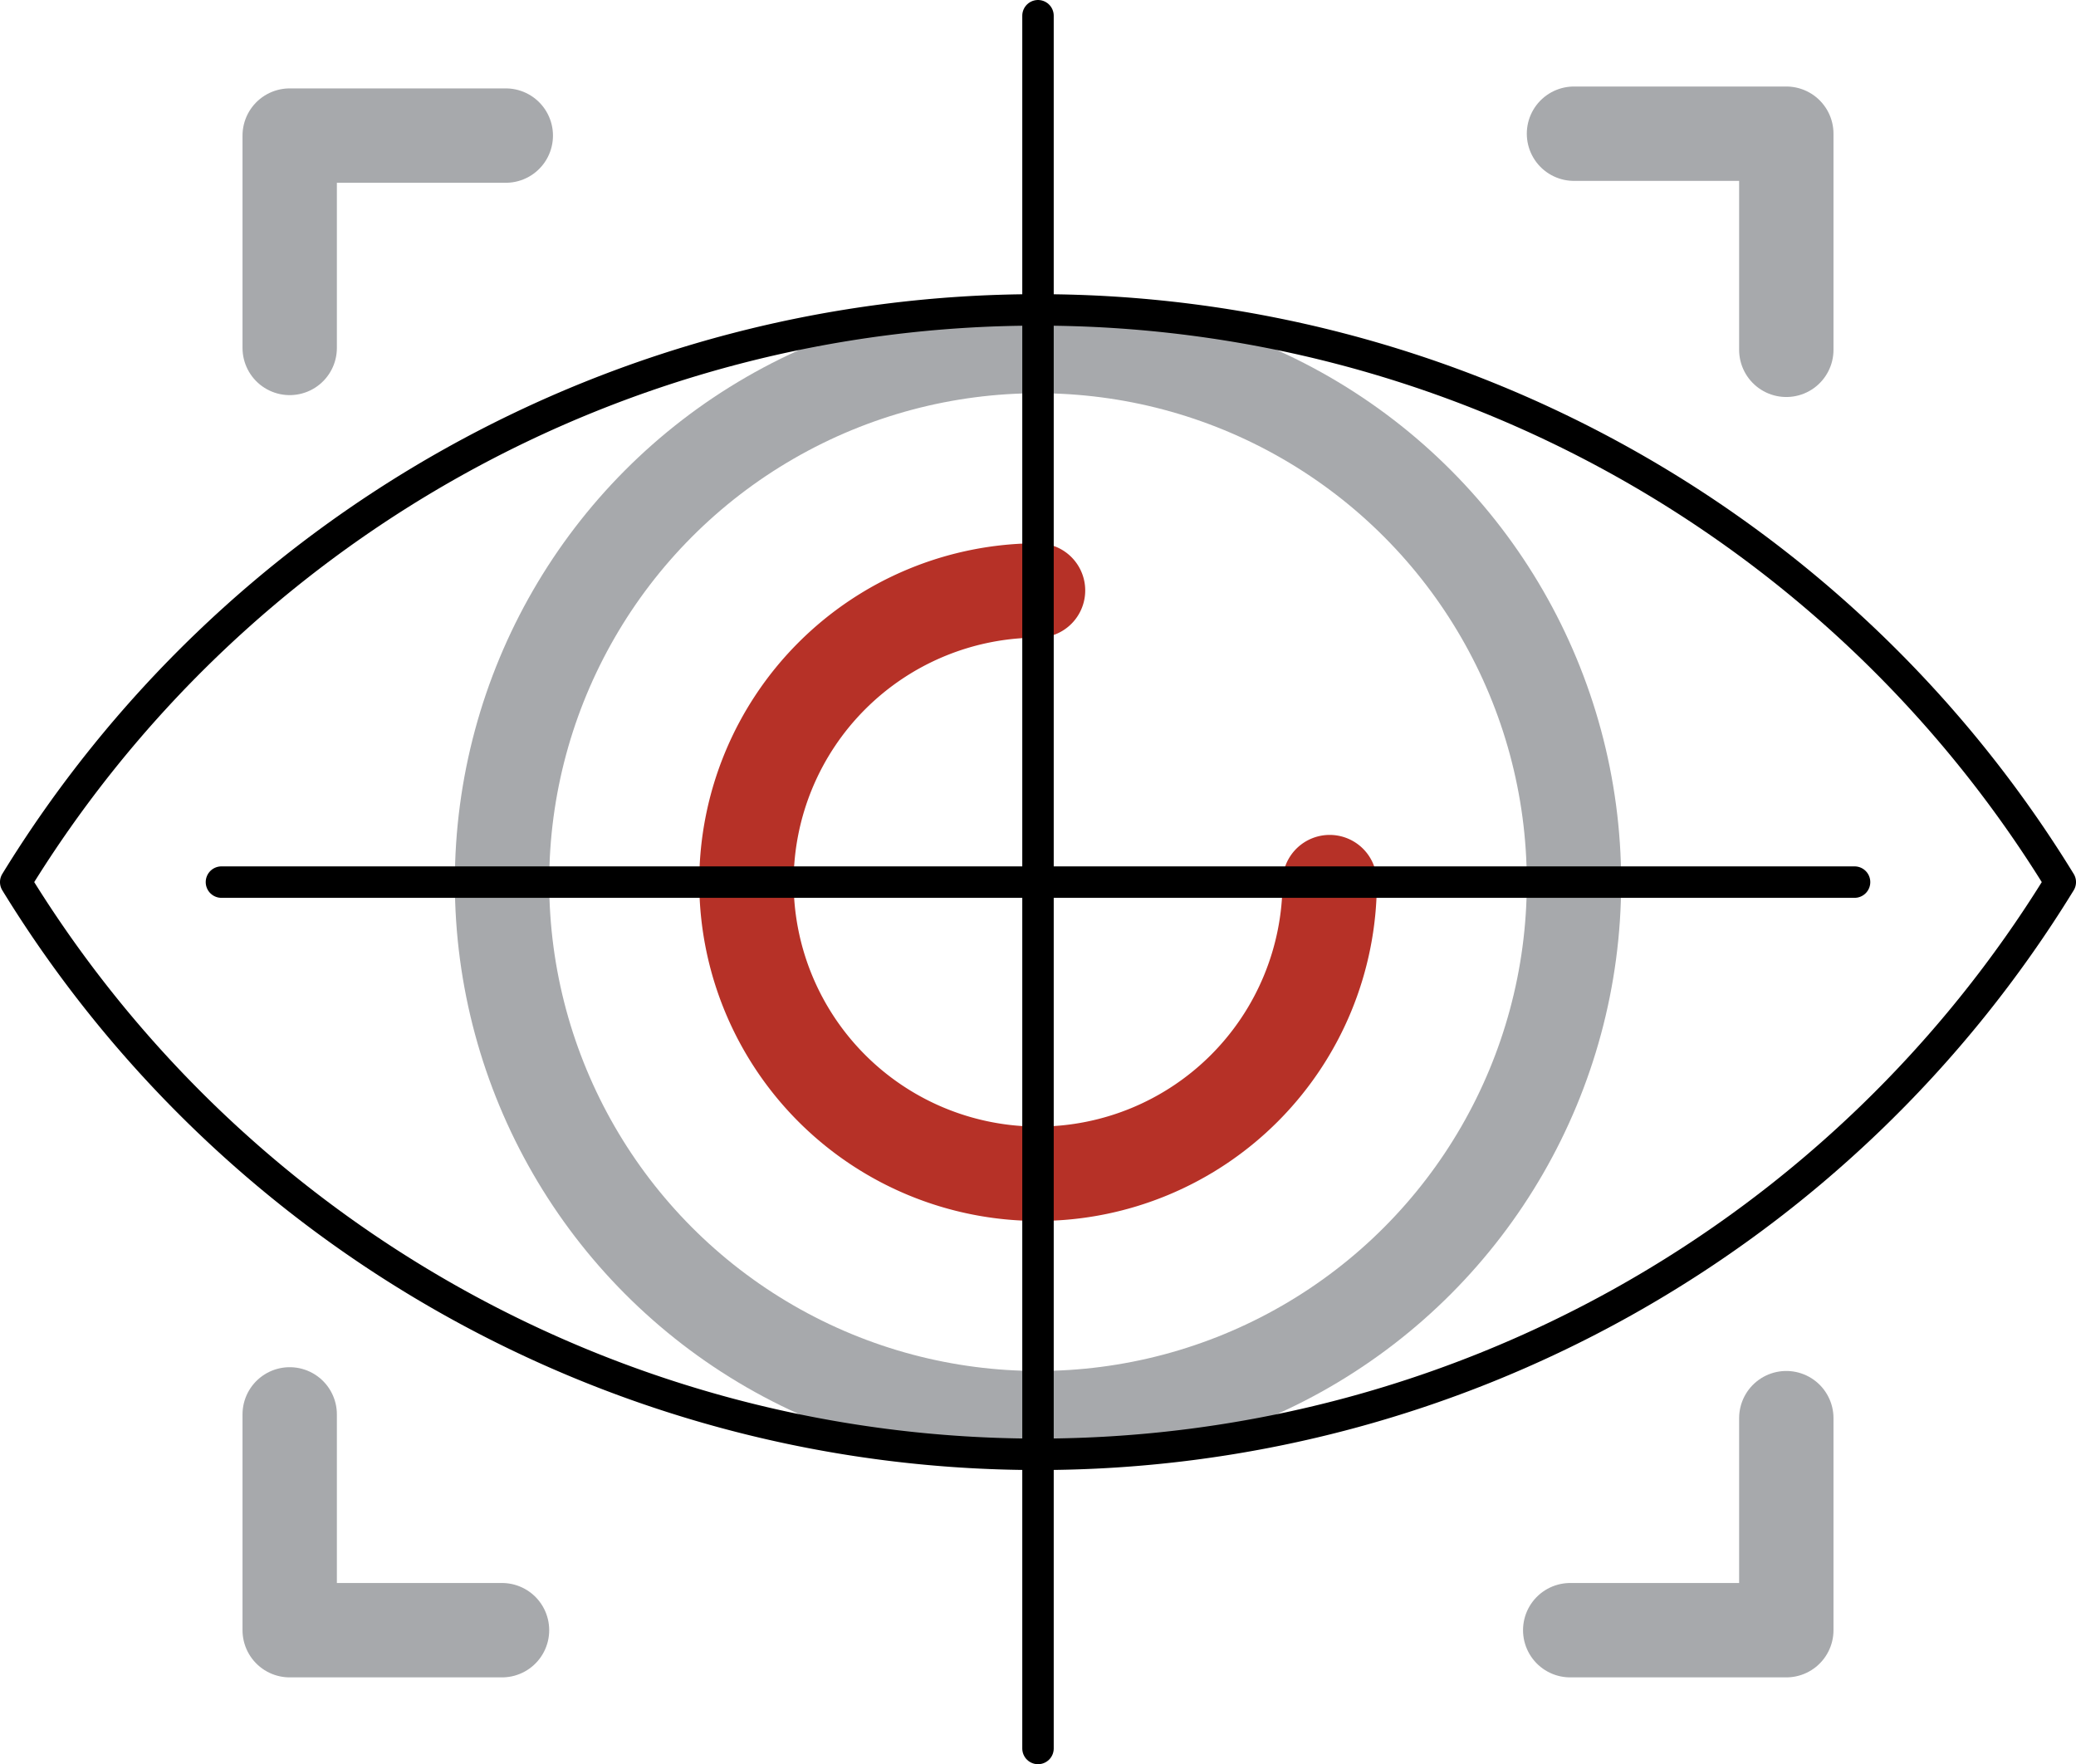
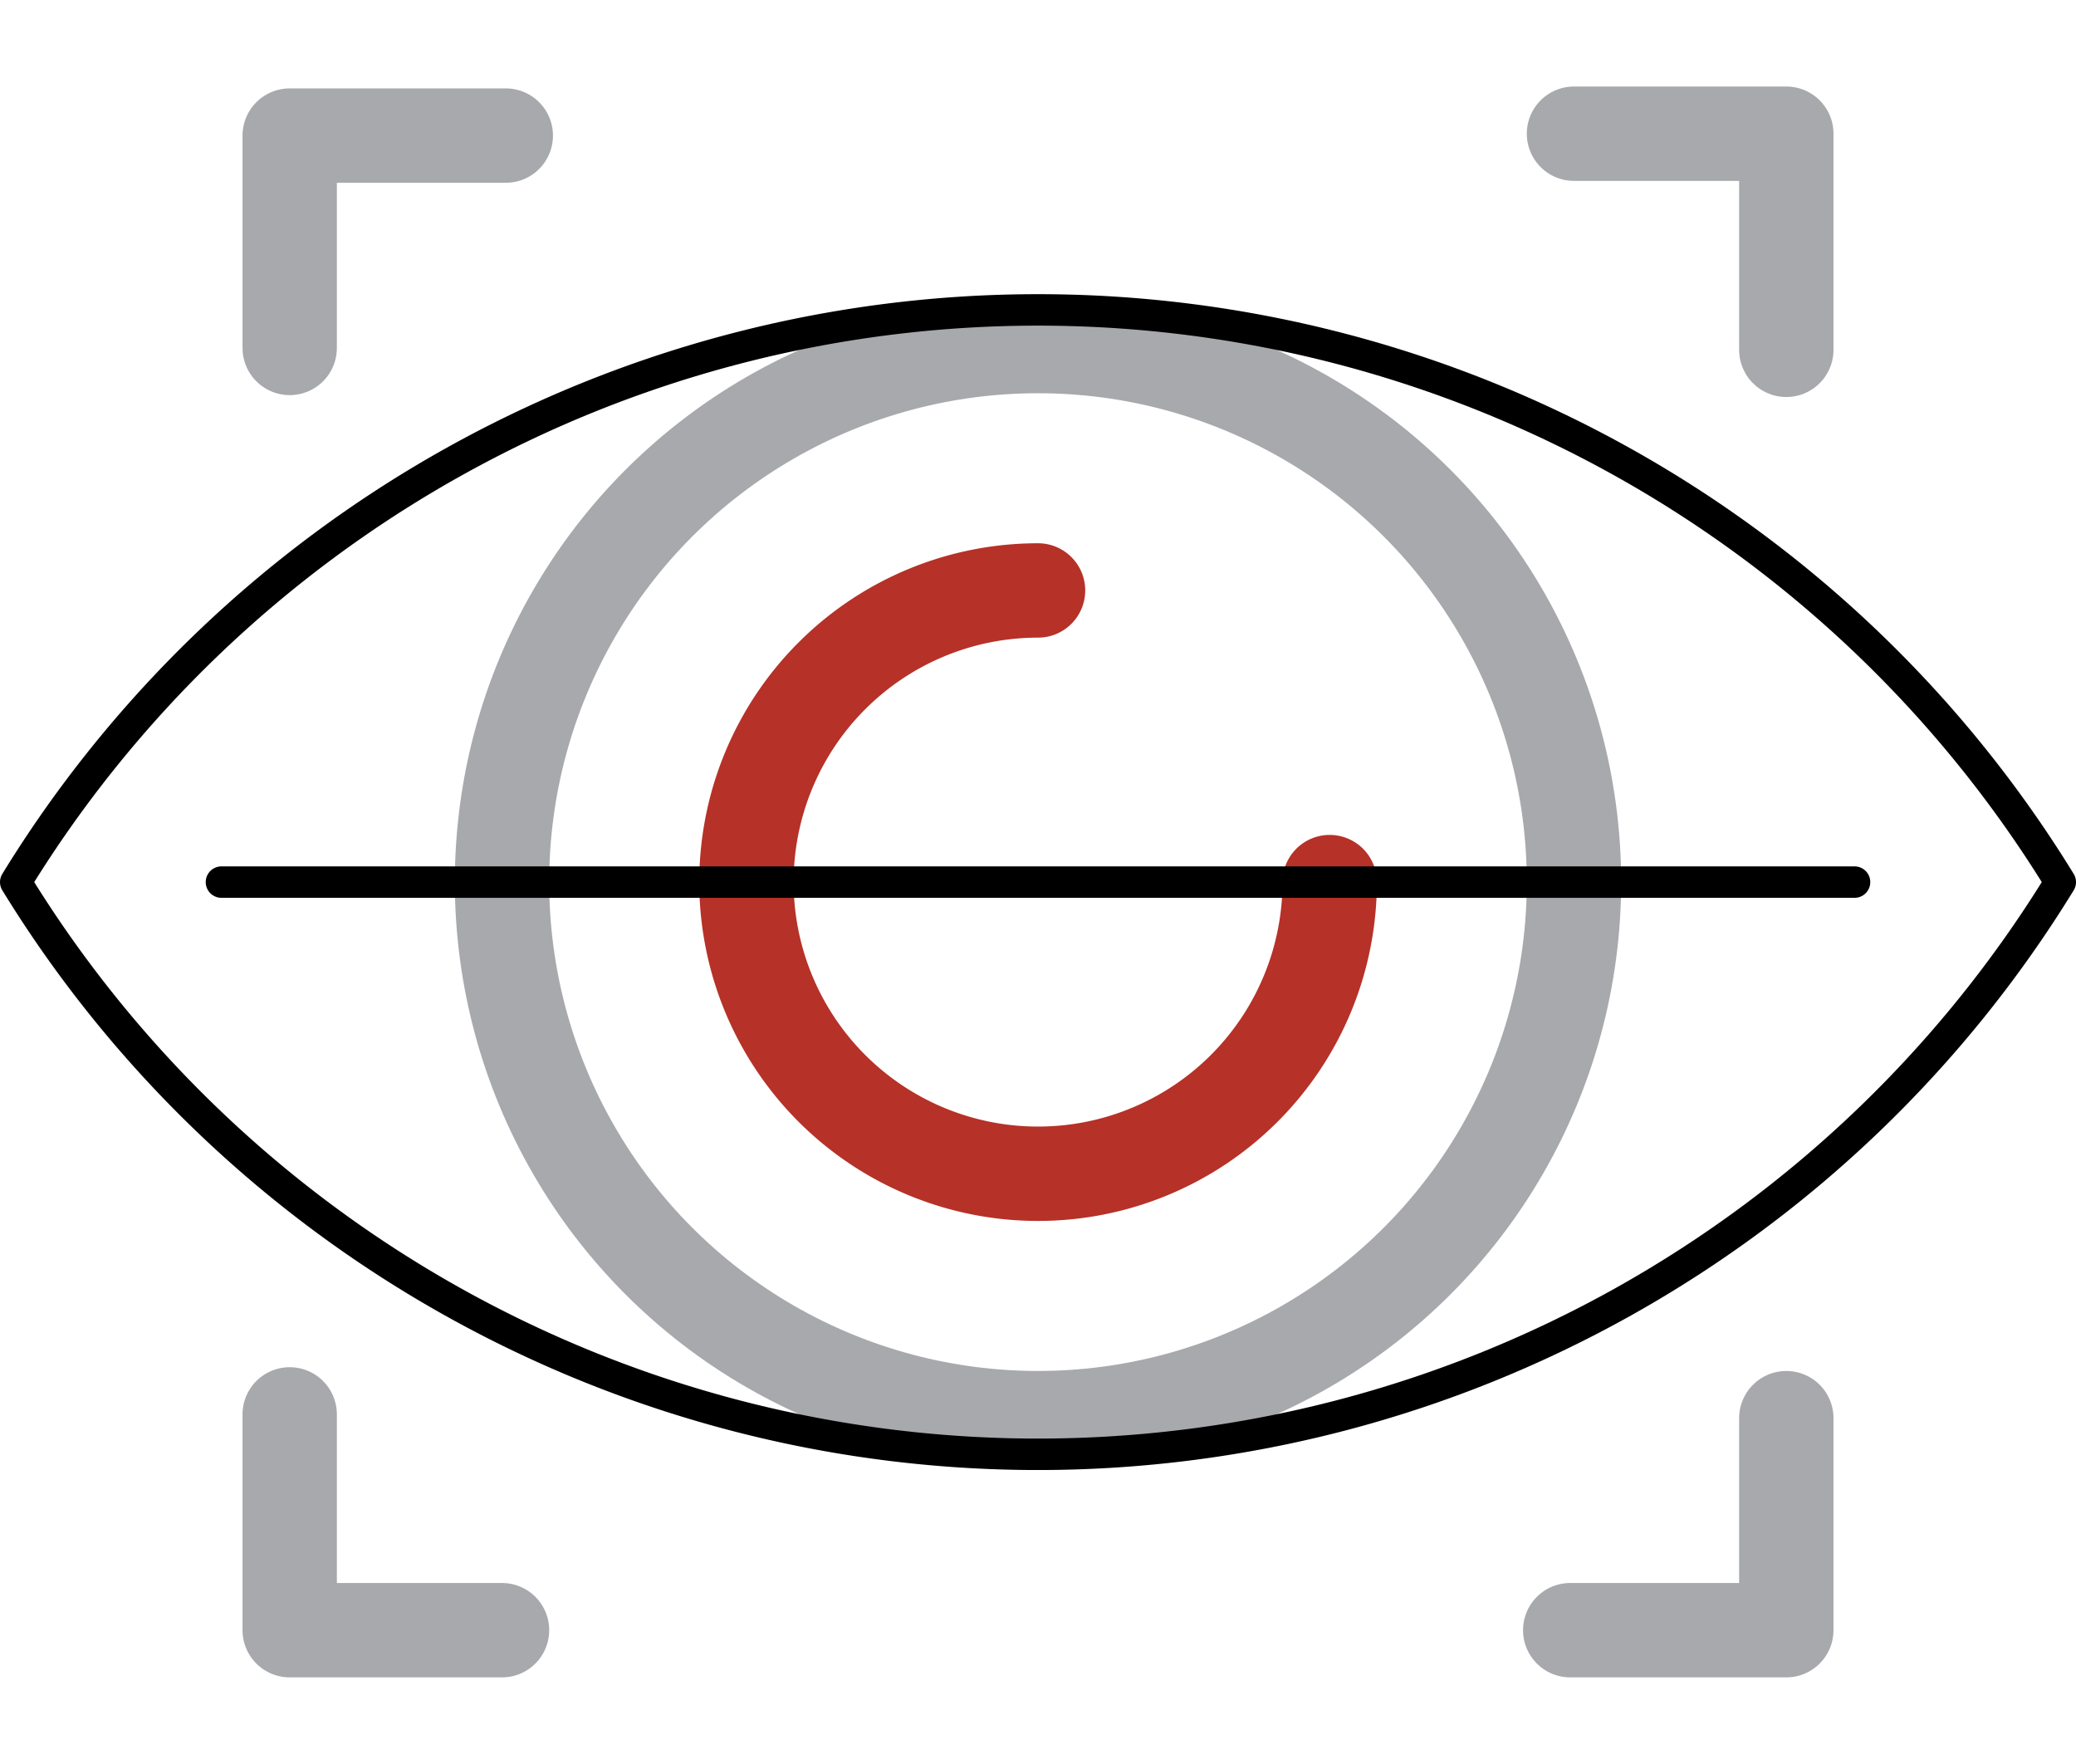
<svg xmlns="http://www.w3.org/2000/svg" width="66" height="56.08" viewBox="0 0 66 56.08">
  <defs>
    <style>.a,.b,.c{fill:none;stroke-linecap:round;stroke-linejoin:round;}.a{stroke:#a7a9ac;}.a,.c{stroke-width:3px;}.b{stroke:#000;}.c{stroke:#b63127;}</style>
  </defs>
  <g transform="translate(0.5 0.5)">
    <path class="a" d="M267.04,211.37h6.75v6.87" transform="translate(-217.5 -207.62)" />
    <path class="a" d="M226.21,218.18v-6.75h6.87" transform="translate(-217.5 -207.62)" />
    <path class="a" d="M273.79,252.2v6.74h-6.87" transform="translate(-217.5 -207.62)" />
    <path class="a" d="M232.96,258.94h-6.75v-6.86" transform="translate(-217.5 -207.62)" />
    <circle class="a" cx="17.04" cy="17.04" r="17.04" transform="translate(15.46 10.5)" />
    <path class="b" d="M282.5,235.16a38.13,38.13,0,0,1-65,0,38.13,38.13,0,0,1,65,0Z" transform="translate(-217.5 -207.62)" />
    <path class="c" d="M249.462,225.35a9.271,9.271,0,1,0,9.272,9.271" transform="translate(-216.961 -207.081)" />
    <line class="b" x2="51.92" transform="translate(6.54 27.54)" />
-     <line class="b" y1="55.08" transform="translate(32.5)" />
  </g>
</svg>